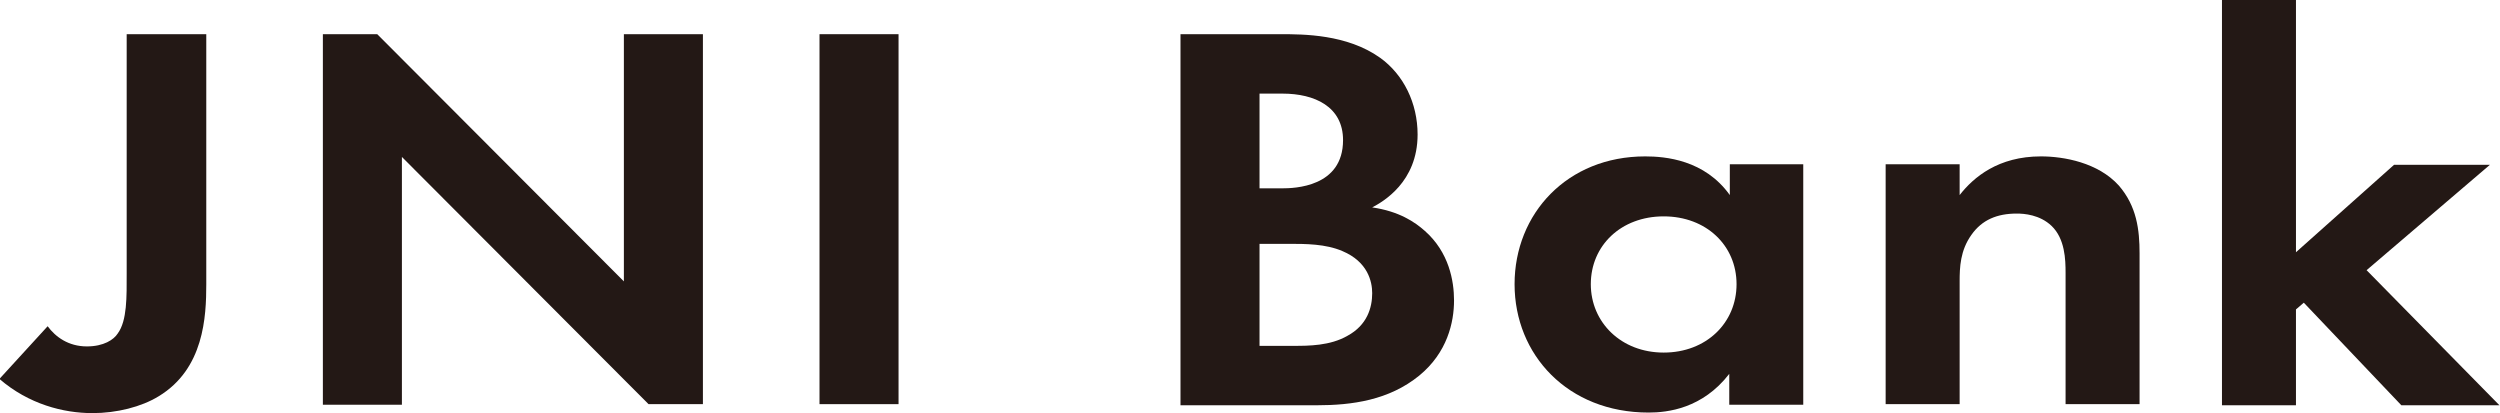
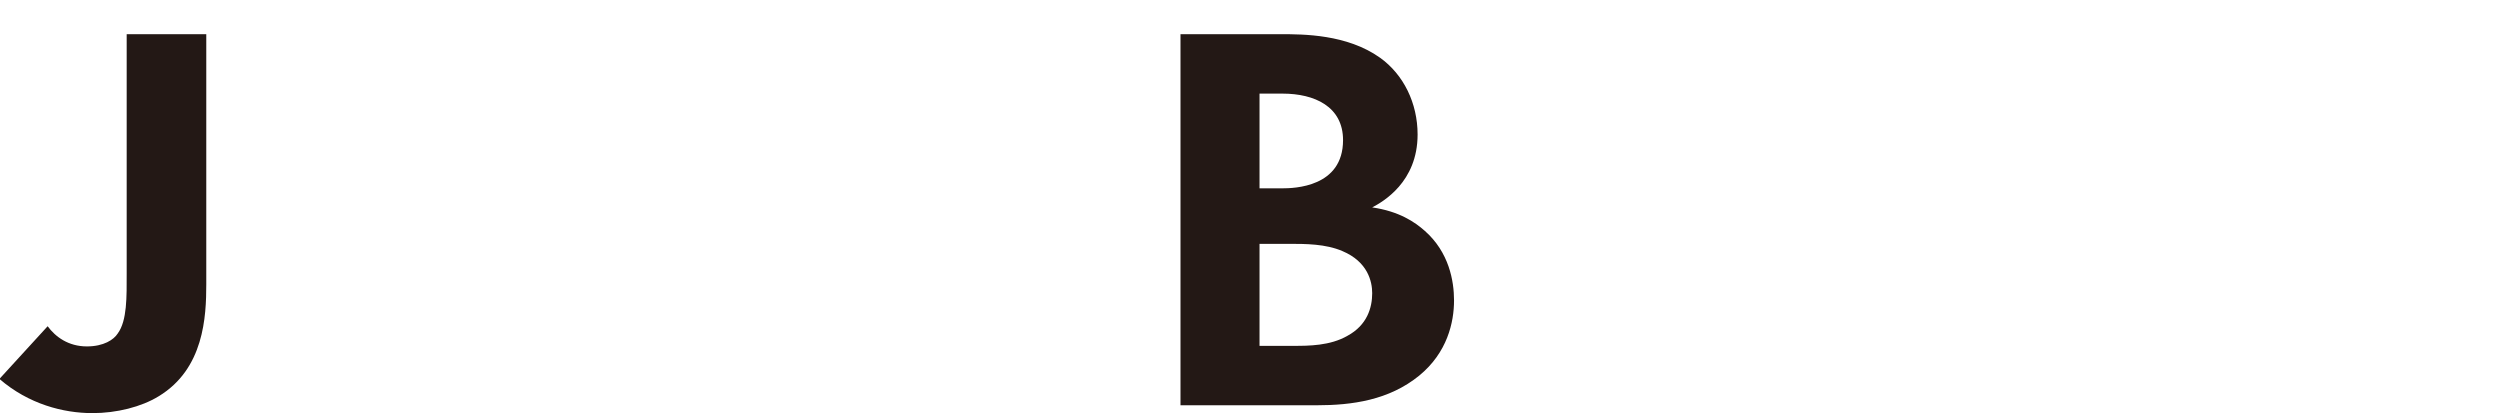
<svg xmlns="http://www.w3.org/2000/svg" id="_レイヤー_2" data-name="レイヤー 2" viewBox="0 0 44.6 7.37">
  <defs>
    <style>
      .cls-1 {
        fill: #231815;
      }
    </style>
  </defs>
  <g id="_レイヤー_1-2" data-name="レイヤー 1">
    <g>
      <path class="cls-1" d="M3.68.61v4.46c0,.58-.04,1.51-.85,2-.31.19-.75.3-1.18.3-.52,0-1.14-.16-1.66-.61l.86-.94c.14.19.37.36.7.36.3,0,.48-.12.55-.23.17-.23.16-.66.16-1.07V.61h1.41Z" />
-       <path class="cls-1" d="M5.76,7.22V.61h.97l4.4,4.41V.61h1.41v6.6h-.97L7.17,2.8v4.42h-1.41Z" />
-       <path class="cls-1" d="M16.03.61v6.6h-1.41V.61h1.41Z" />
      <path class="cls-1" d="M22.85.61c.4,0,1.18,0,1.77.42.42.3.67.81.67,1.37,0,.85-.62,1.2-.81,1.3.48.07.76.26.94.42.43.38.52.89.52,1.24,0,.39-.12.93-.62,1.34-.54.44-1.2.53-1.83.53h-2.43V.61h1.79ZM22.47,3.36h.4c.22,0,1.09-.02,1.09-.86,0-.6-.51-.83-1.08-.83h-.41v1.69ZM22.47,6.17h.61c.26,0,.65,0,.96-.18.35-.19.44-.5.44-.76,0-.21-.08-.56-.53-.75-.3-.13-.66-.13-.96-.13h-.52v1.82Z" />
-       <path class="cls-1" d="M30.85,2.93h1.32v4.29h-1.32v-.55c-.48.62-1.1.69-1.44.69-1.44,0-2.39-1.03-2.39-2.29s.94-2.28,2.33-2.28c.36,0,1.06.06,1.51.69v-.55ZM28.38,5.07c0,.68.54,1.22,1.3,1.22s1.3-.53,1.3-1.22-.54-1.21-1.3-1.21-1.3.52-1.3,1.21Z" />
-       <path class="cls-1" d="M33.64,2.93h1.32v.55c.25-.32.69-.69,1.45-.69.41,0,1.02.11,1.39.52.32.37.37.79.37,1.21v2.69h-1.32v-2.34c0-.24-.01-.61-.25-.84-.21-.2-.49-.22-.62-.22-.35,0-.62.11-.81.38-.2.28-.21.58-.21.83v2.19h-1.32V2.93Z" />
-       <path class="cls-1" d="M40.96,0v4.5l1.75-1.56h1.71l-2.2,1.88,2.37,2.41h-1.75l-1.74-1.83-.14.12v1.71h-1.32V0h1.32Z" />
    </g>
  </g>
</svg>